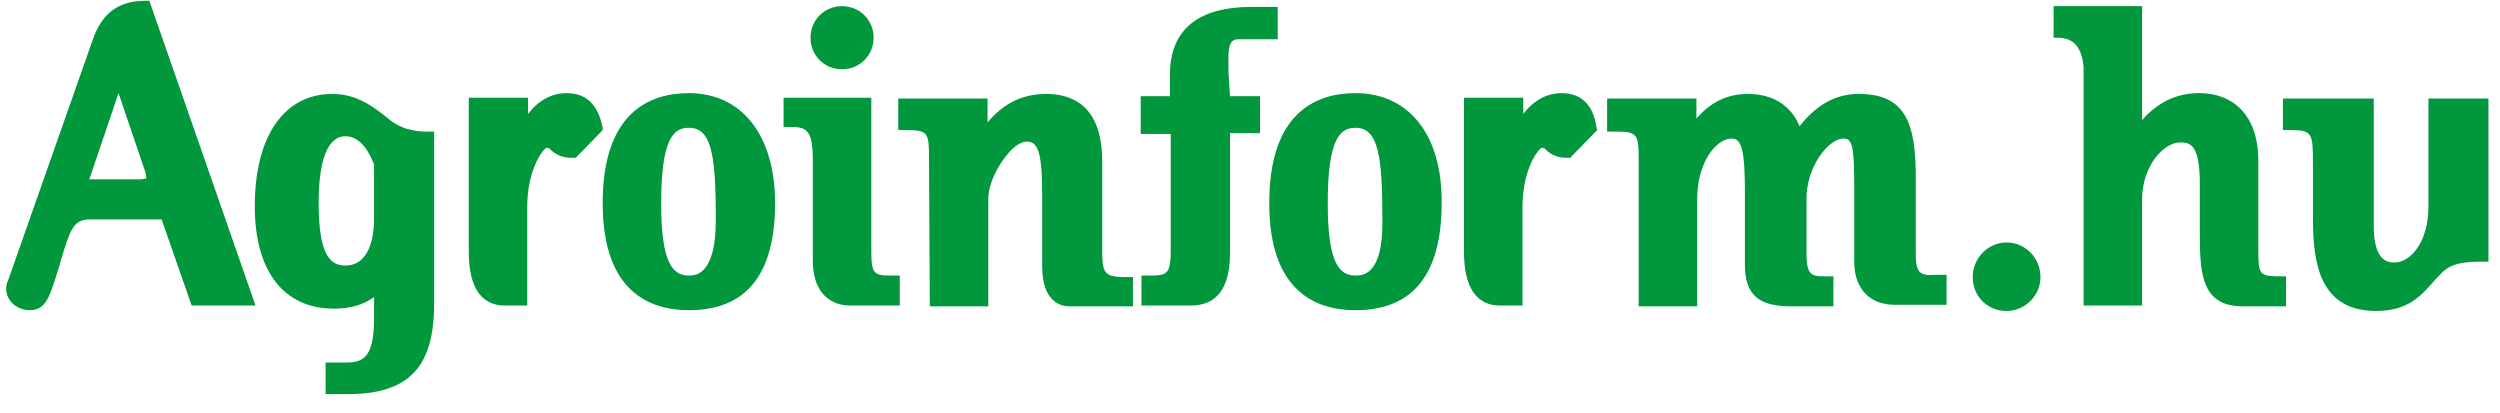
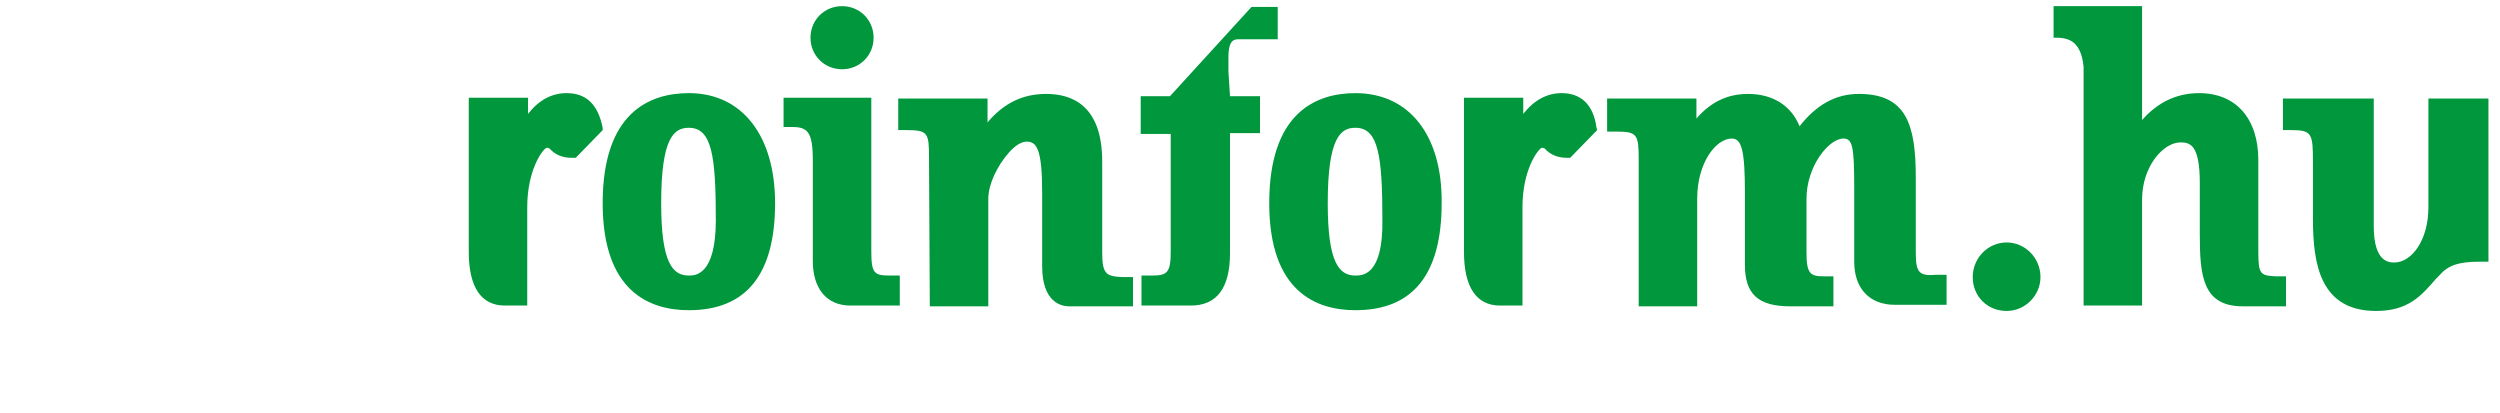
<svg xmlns="http://www.w3.org/2000/svg" width="115px" height="19px" viewBox="0 0 115 19" version="1.1">
  <title>ai-logo-text-md</title>
  <desc>Created with Sketch.</desc>
  <g id="Page-1" stroke="none" stroke-width="1" fill="none" fill-rule="evenodd">
    <g id="ai-logo-text-md" fill="#00973D">
-       <path d="M6.691,0.035 C5.453,0.035 4.674,0.602 4.249,1.876 L0.389,12.853 C0.319,12.994 0.283,13.136 0.283,13.277 C0.283,13.844 0.779,14.269 1.381,14.269 C2.124,14.269 2.302,13.596 2.656,12.463 L2.726,12.25 C2.761,12.109 2.797,12.002 2.833,11.861 C3.257,10.481 3.399,10.091 4.178,10.091 L7.435,10.091 L8.816,14.056 L11.755,14.056 L6.869,0.035 L6.691,0.035 Z M6.727,8.179 L6.727,8.214 C6.692,8.214 6.586,8.25 6.408,8.25 L4.107,8.25 L5.453,4.284 L6.691,7.931 C6.727,8.072 6.727,8.144 6.727,8.179 Z" id="Shape" fill-rule="nonzero" />
-       <path d="M17.986,5.559 C17.172,4.886 16.393,4.32 15.296,4.32 C13.065,4.32 11.72,6.267 11.72,9.489 C11.72,12.498 13.065,14.198 15.366,14.198 C16.11,14.198 16.712,14.021 17.208,13.667 L17.208,14.587 C17.208,16.358 16.782,16.676 15.933,16.676 L14.977,16.676 L14.977,18.128 L16.003,18.128 C18.801,18.128 19.969,16.889 19.969,13.985 L19.969,6.054 L19.686,6.055 C18.943,6.055 18.412,5.878 17.986,5.559 Z M15.898,12.215 C15.26,12.215 14.658,11.861 14.658,9.347 C14.658,7.931 14.871,6.267 15.898,6.267 C16.429,6.267 16.889,6.727 17.208,7.577 L17.208,10.055 C17.208,11.436 16.712,12.215 15.898,12.215 Z" id="Shape" fill-rule="nonzero" />
      <path d="M27.723,5.878 C27.511,4.815 26.98,4.284 26.059,4.284 C25.386,4.284 24.784,4.603 24.289,5.24 L24.289,4.496 L21.563,4.496 L21.563,11.578 C21.563,13.207 22.129,14.056 23.226,14.056 L24.253,14.056 L24.253,9.524 C24.253,7.86 24.926,6.904 25.139,6.798 C25.174,6.798 25.209,6.798 25.28,6.833 C25.528,7.117 25.882,7.258 26.272,7.258 L26.484,7.258 L27.724,5.984 L27.723,5.878 Z" id="Path" />
      <path d="M31.689,4.284 C29.883,4.284 27.723,5.169 27.723,9.347 C27.723,13.419 29.883,14.269 31.689,14.269 C34.344,14.269 35.654,12.605 35.654,9.347 C35.654,6.231 34.132,4.284 31.689,4.284 Z M31.689,12.675 C30.945,12.675 30.414,12.109 30.414,9.347 C30.414,6.302 31.016,5.878 31.689,5.878 C32.751,5.878 32.928,7.188 32.928,10.126 C32.928,12.675 31.972,12.675 31.689,12.675 Z" id="Shape" fill-rule="nonzero" />
      <path d="M40.08,11.543 L40.08,4.496 L36.044,4.496 L36.044,5.842 L36.433,5.842 C37.141,5.842 37.389,6.054 37.389,7.365 L37.389,12.002 C37.389,13.277 38.026,14.056 39.124,14.056 L41.39,14.056 L41.39,12.675 L40.965,12.675 C40.222,12.675 40.08,12.605 40.08,11.543 Z" id="Path" />
      <path d="M38.735,3.186 C39.549,3.186 40.186,2.549 40.186,1.735 C40.186,0.921 39.549,0.283 38.735,0.283 C37.92,0.283 37.283,0.921 37.283,1.735 C37.283,2.549 37.92,3.186 38.735,3.186 Z" id="Path" />
      <path d="M50.702,11.613 L50.702,7.435 C50.702,4.851 49.321,4.32 48.117,4.32 C47.055,4.32 46.17,4.744 45.427,5.63 L45.427,4.532 L41.319,4.532 L41.319,5.984 L41.708,5.984 C42.7,5.984 42.735,6.125 42.735,7.294 L42.771,14.091 L45.462,14.091 L45.462,9.135 C45.462,8.498 45.851,7.648 46.417,7.01 C46.701,6.692 46.985,6.515 47.232,6.515 C47.692,6.515 47.94,6.869 47.94,8.887 L47.94,12.25 C47.94,13.915 48.826,14.091 49.179,14.091 L52.118,14.091 L52.118,12.746 L51.623,12.746 C50.879,12.711 50.702,12.605 50.702,11.613 Z" id="Path" />
-       <path d="M56.508,3.293 L56.508,2.62 C56.508,1.806 56.792,1.806 57.004,1.806 L58.775,1.806 L58.775,0.318 L57.57,0.318 C55.092,0.318 53.818,1.381 53.818,3.434 L53.818,4.426 L52.472,4.426 L52.472,6.161 L53.853,6.161 L53.853,11.578 C53.853,12.57 53.676,12.675 52.968,12.675 L52.508,12.675 L52.508,14.056 L54.774,14.056 C55.977,14.056 56.58,13.242 56.58,11.649 L56.58,6.125 L57.96,6.125 L57.96,4.426 L56.58,4.426 L56.508,3.293 Z" id="Path" />
+       <path d="M56.508,3.293 L56.508,2.62 C56.508,1.806 56.792,1.806 57.004,1.806 L58.775,1.806 L58.775,0.318 L57.57,0.318 L53.818,4.426 L52.472,4.426 L52.472,6.161 L53.853,6.161 L53.853,11.578 C53.853,12.57 53.676,12.675 52.968,12.675 L52.508,12.675 L52.508,14.056 L54.774,14.056 C55.977,14.056 56.58,13.242 56.58,11.649 L56.58,6.125 L57.96,6.125 L57.96,4.426 L56.58,4.426 L56.508,3.293 Z" id="Path" />
      <path d="M62.351,4.284 C60.545,4.284 58.385,5.169 58.385,9.347 C58.385,13.419 60.545,14.269 62.351,14.269 C65.006,14.269 66.316,12.605 66.316,9.347 C66.351,6.231 64.829,4.284 62.351,4.284 Z M62.351,12.675 C61.607,12.675 61.076,12.109 61.076,9.347 C61.076,6.302 61.678,5.878 62.351,5.878 C63.413,5.878 63.59,7.188 63.59,10.126 C63.625,12.675 62.669,12.675 62.351,12.675 Z" id="Shape" fill-rule="nonzero" />
      <path d="M71.839,4.284 C71.167,4.284 70.565,4.603 70.07,5.24 L70.07,4.496 L67.343,4.496 L67.343,11.578 C67.343,13.207 67.909,14.056 69.007,14.056 L70.034,14.056 L70.034,9.524 C70.034,7.86 70.707,6.904 70.919,6.798 C70.954,6.798 70.99,6.798 71.06,6.833 C71.308,7.117 71.663,7.258 72.052,7.258 L72.229,7.258 L73.469,5.984 L73.433,5.842 C73.291,4.815 72.725,4.284 71.839,4.284 Z" id="Path" />
      <path d="M88.126,11.613 L88.126,8.179 C88.126,5.736 87.701,4.32 85.506,4.32 C84.444,4.32 83.559,4.815 82.78,5.807 C82.391,4.851 81.541,4.32 80.408,4.32 C79.487,4.32 78.709,4.674 78.036,5.452 L78.036,4.532 L73.928,4.532 L73.928,6.054 L74.389,6.054 C75.31,6.054 75.38,6.196 75.38,7.329 L75.38,14.091 L78.071,14.091 L78.071,9.135 C78.071,7.506 78.921,6.373 79.665,6.373 C80.124,6.373 80.266,6.94 80.266,8.887 L80.266,12.18 C80.266,13.525 80.868,14.091 82.355,14.091 L84.338,14.091 L84.338,12.711 L83.913,12.711 C83.276,12.711 83.099,12.605 83.099,11.613 L83.099,9.135 C83.099,7.648 84.126,6.373 84.798,6.373 C85.223,6.373 85.294,6.762 85.294,8.639 L85.294,12.038 C85.294,13.277 86.002,14.021 87.17,14.021 L89.543,14.021 L89.543,12.64 L89.083,12.64 C88.268,12.711 88.126,12.534 88.126,11.613 Z" id="Path" />
      <path d="M92.304,11.153 C91.455,11.153 90.746,11.861 90.746,12.746 C90.746,13.632 91.419,14.304 92.304,14.304 C93.154,14.304 93.862,13.596 93.862,12.746 C93.862,11.861 93.154,11.153 92.304,11.153 Z" id="Path" />
      <path d="M103.883,11.543 L103.883,7.365 C103.883,5.452 102.856,4.284 101.156,4.284 C100.129,4.284 99.244,4.709 98.536,5.523 L98.536,0.283 L94.465,0.283 L94.465,1.735 L94.712,1.735 C95.208,1.77 95.739,1.948 95.845,3.08 L95.845,14.056 L98.536,14.056 L98.536,9.17 C98.536,7.683 99.492,6.55 100.306,6.55 C100.767,6.55 101.191,6.692 101.191,8.427 L101.191,10.799 C101.191,12.711 101.333,14.091 103.174,14.091 L105.157,14.091 L105.157,12.711 L104.697,12.711 C103.953,12.675 103.883,12.605 103.883,11.543 Z" id="Path" />
      <path d="M111.707,4.532 L111.707,9.524 C111.707,11.118 110.893,12.074 110.149,12.074 C109.901,12.074 109.193,12.074 109.193,10.409 L109.193,4.532 L105.015,4.532 L105.015,5.984 L105.37,5.984 C106.361,5.984 106.396,6.125 106.396,7.506 L106.396,10.091 C106.396,12.18 106.75,14.304 109.3,14.304 C110.786,14.304 111.389,13.596 112.061,12.817 L112.203,12.675 C112.592,12.215 113.088,12.038 114.044,12.038 L114.469,12.038 L114.469,4.532 L111.707,4.532 Z" id="Path" />
    </g>
  </g>
</svg>